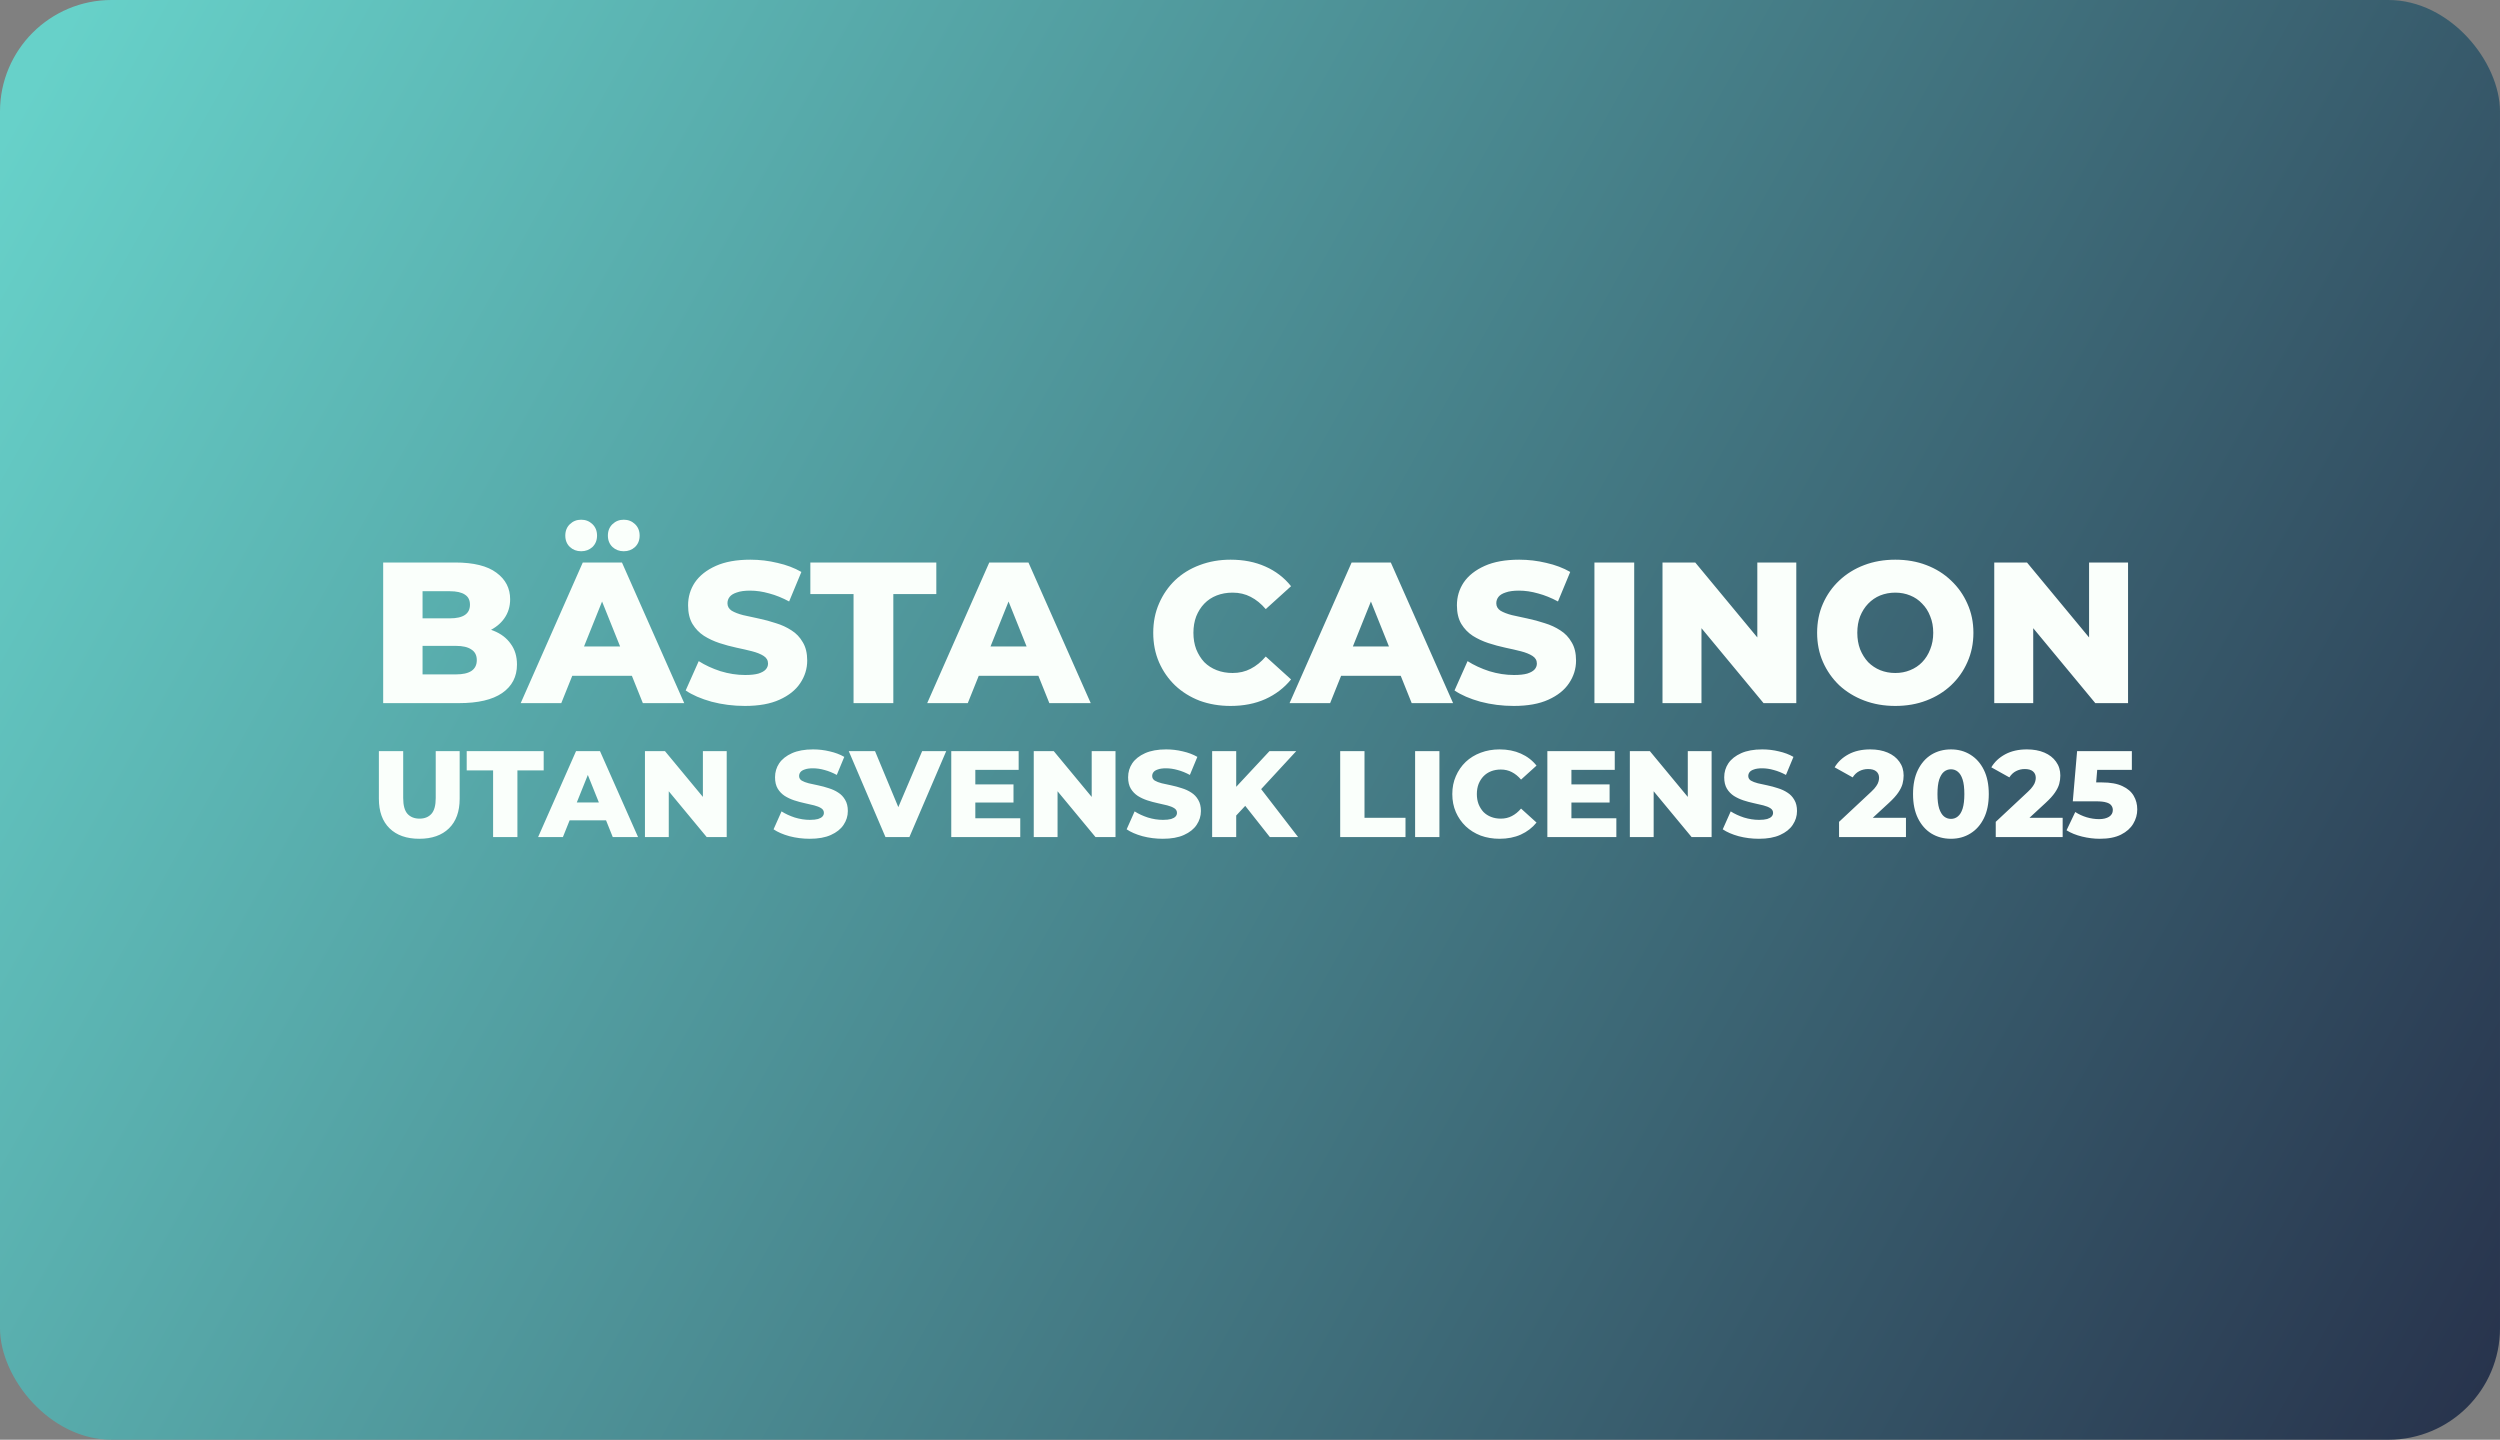
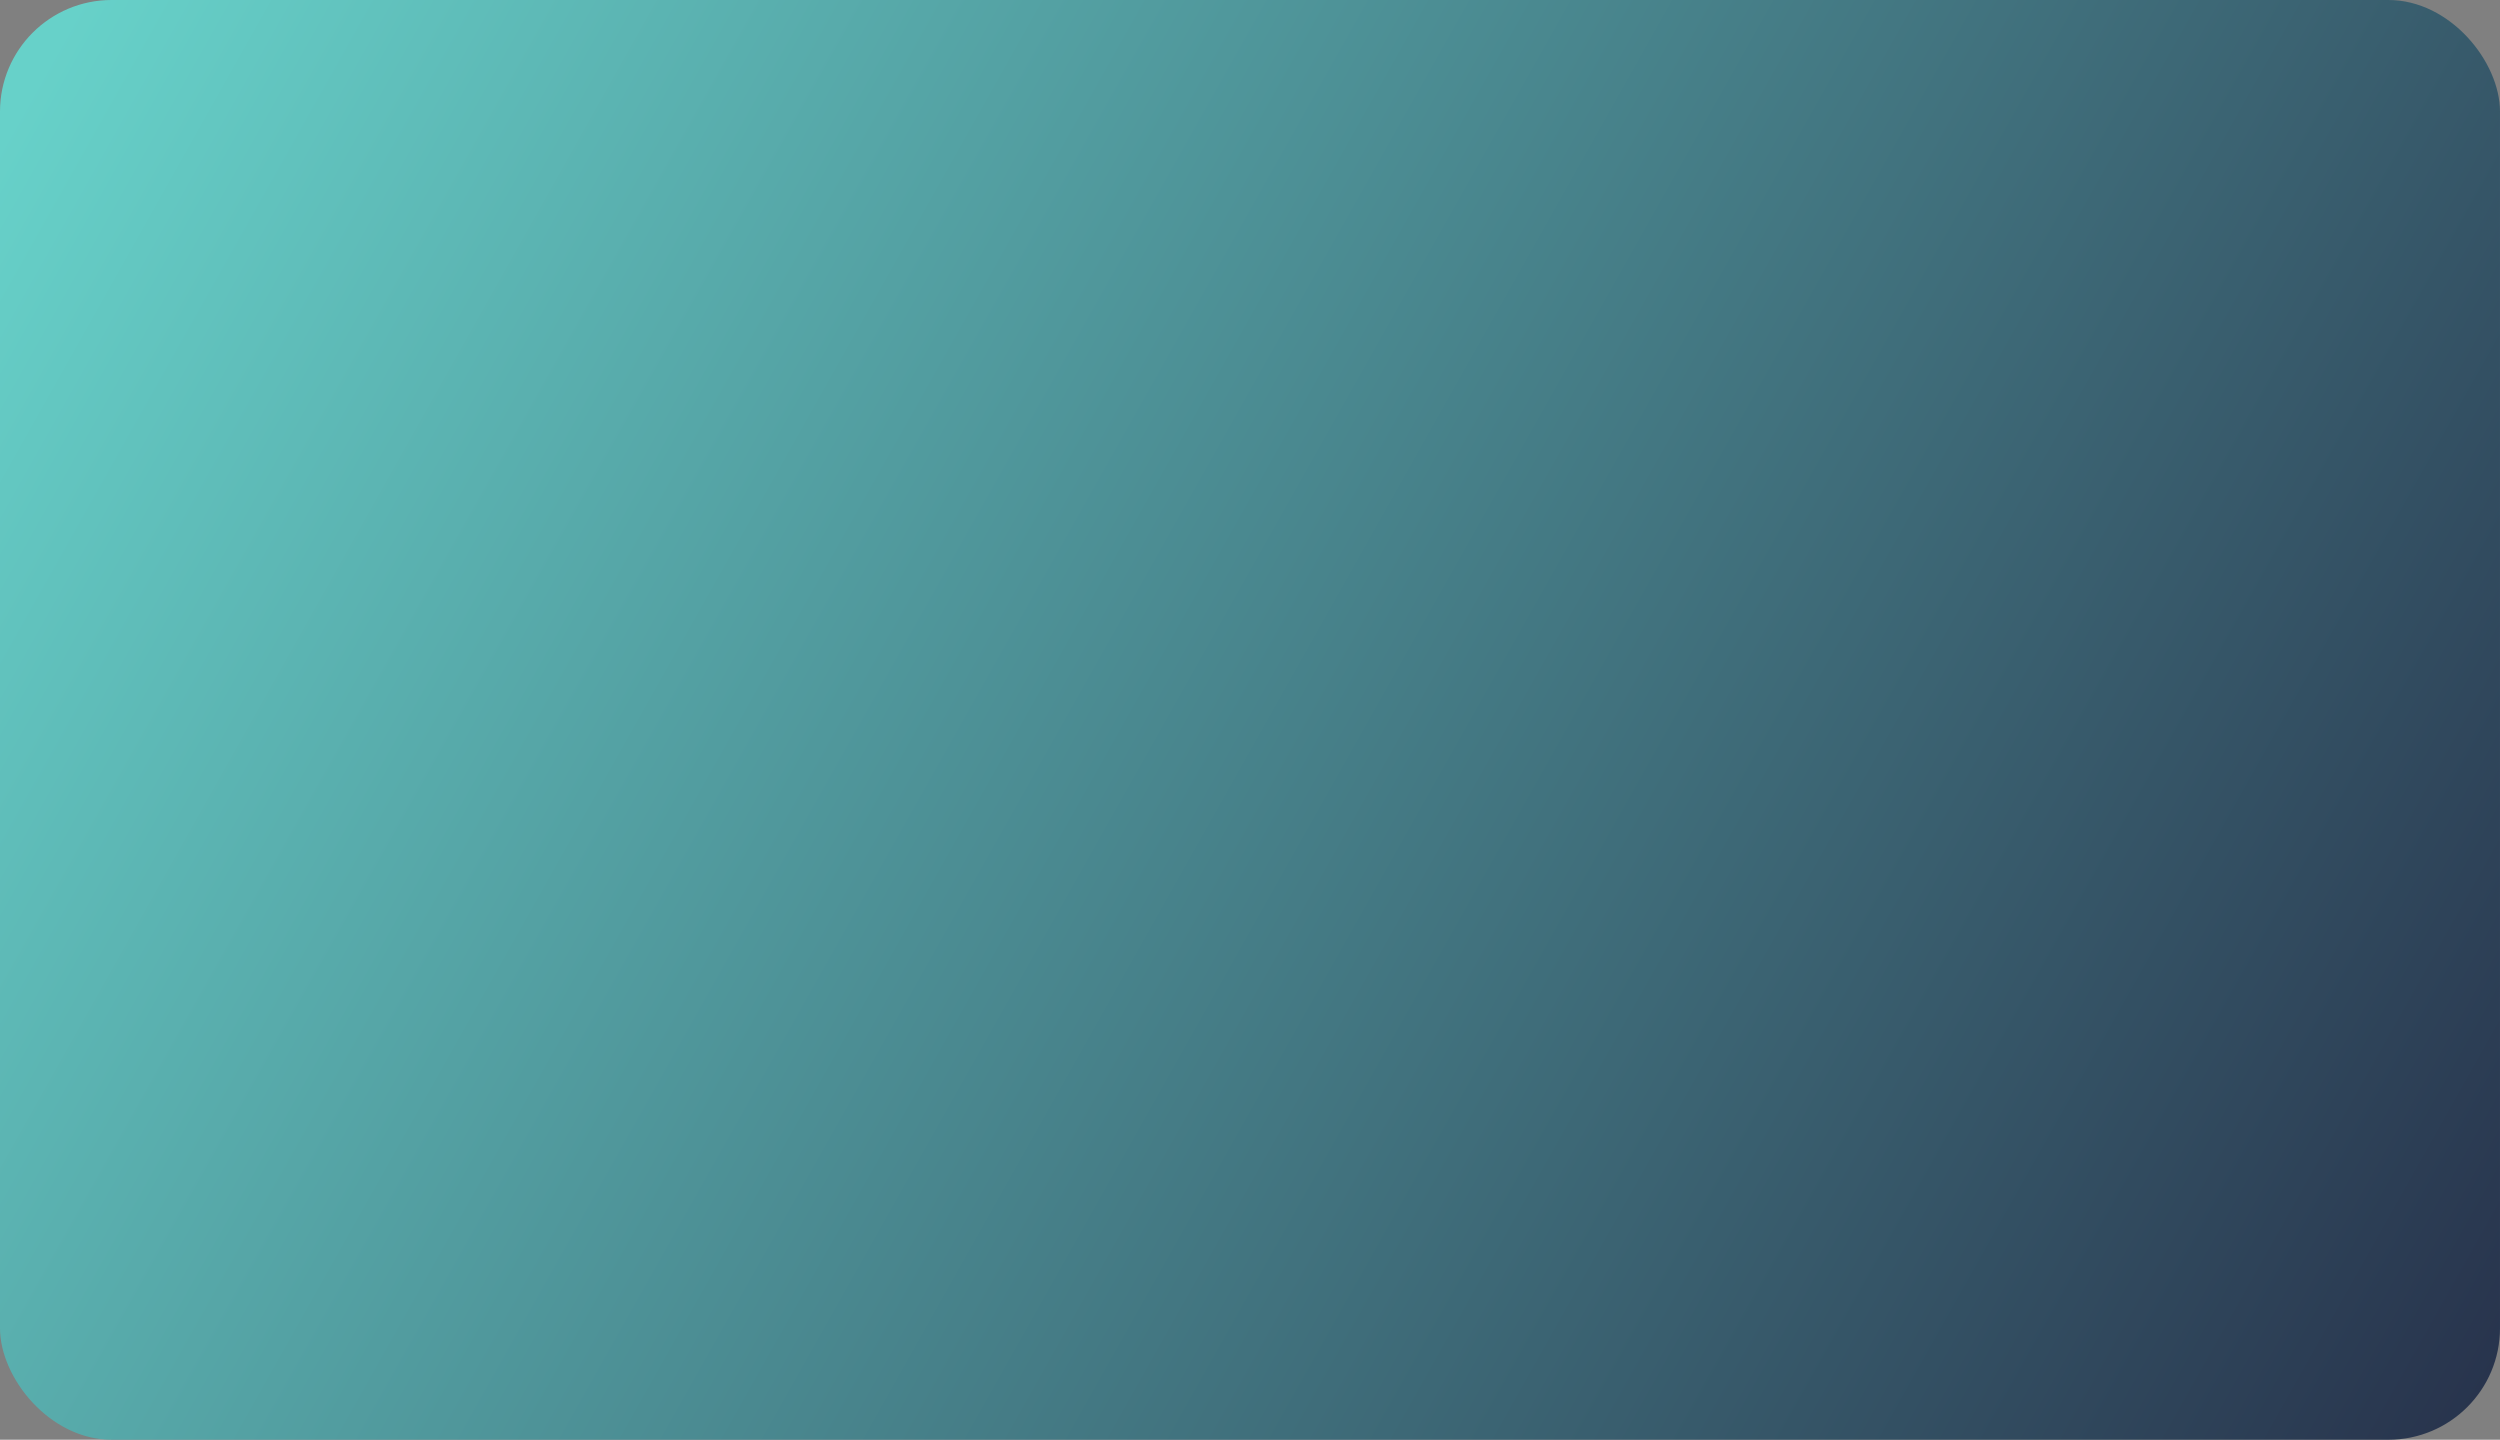
<svg xmlns="http://www.w3.org/2000/svg" width="224" height="129" viewBox="0 0 224 129" fill="none">
  <rect x="0" y="0" width="224" height="129" fill="#808080" stroke="none" />
  <rect width="224" height="129" rx="10" fill="url(#paint0_linear_519_8)" />
-   <path d="M34.333 63V50.4H40.777C42.433 50.4 43.669 50.706 44.485 51.318C45.301 51.918 45.709 52.71 45.709 53.694C45.709 54.342 45.535 54.912 45.187 55.404C44.851 55.884 44.371 56.268 43.747 56.556C43.135 56.832 42.403 56.97 41.551 56.97L41.911 56.106C42.799 56.106 43.573 56.244 44.233 56.52C44.893 56.784 45.403 57.174 45.763 57.69C46.135 58.194 46.321 58.812 46.321 59.544C46.321 60.636 45.877 61.488 44.989 62.1C44.113 62.7 42.829 63 41.137 63H34.333ZM37.861 60.426H40.849C41.461 60.426 41.923 60.324 42.235 60.12C42.559 59.904 42.721 59.58 42.721 59.148C42.721 58.716 42.559 58.398 42.235 58.194C41.923 57.978 41.461 57.87 40.849 57.87H37.609V55.404H40.309C40.909 55.404 41.359 55.302 41.659 55.098C41.959 54.894 42.109 54.588 42.109 54.18C42.109 53.772 41.959 53.472 41.659 53.28C41.359 53.076 40.909 52.974 40.309 52.974H37.861V60.426ZM46.655 63L52.217 50.4H55.727L61.307 63H57.599L53.243 52.146H54.647L50.291 63H46.655ZM49.697 60.552L50.615 57.924H56.771L57.689 60.552H49.697ZM55.889 49.392C55.493 49.392 55.157 49.266 54.881 49.014C54.605 48.75 54.467 48.408 54.467 47.988C54.467 47.568 54.605 47.226 54.881 46.962C55.157 46.698 55.493 46.566 55.889 46.566C56.285 46.566 56.621 46.698 56.897 46.962C57.173 47.226 57.311 47.568 57.311 47.988C57.311 48.408 57.173 48.75 56.897 49.014C56.621 49.266 56.285 49.392 55.889 49.392ZM52.073 49.392C51.677 49.392 51.341 49.266 51.065 49.014C50.789 48.75 50.651 48.408 50.651 47.988C50.651 47.568 50.789 47.226 51.065 46.962C51.341 46.698 51.677 46.566 52.073 46.566C52.469 46.566 52.805 46.698 53.081 46.962C53.357 47.226 53.495 47.568 53.495 47.988C53.495 48.408 53.357 48.75 53.081 49.014C52.805 49.266 52.469 49.392 52.073 49.392ZM66.746 63.252C65.714 63.252 64.718 63.126 63.758 62.874C62.81 62.61 62.036 62.274 61.436 61.866L62.606 59.238C63.17 59.598 63.818 59.898 64.55 60.138C65.294 60.366 66.032 60.48 66.764 60.48C67.256 60.48 67.652 60.438 67.952 60.354C68.252 60.258 68.468 60.138 68.6 59.994C68.744 59.838 68.816 59.658 68.816 59.454C68.816 59.166 68.684 58.938 68.42 58.77C68.156 58.602 67.814 58.464 67.394 58.356C66.974 58.248 66.506 58.14 65.99 58.032C65.486 57.924 64.976 57.786 64.46 57.618C63.956 57.45 63.494 57.234 63.074 56.97C62.654 56.694 62.312 56.34 62.048 55.908C61.784 55.464 61.652 54.906 61.652 54.234C61.652 53.478 61.856 52.794 62.264 52.182C62.684 51.57 63.308 51.078 64.136 50.706C64.964 50.334 65.996 50.148 67.232 50.148C68.06 50.148 68.87 50.244 69.662 50.436C70.466 50.616 71.18 50.886 71.804 51.246L70.706 53.892C70.106 53.568 69.512 53.328 68.924 53.172C68.336 53.004 67.766 52.92 67.214 52.92C66.722 52.92 66.326 52.974 66.026 53.082C65.726 53.178 65.51 53.31 65.378 53.478C65.246 53.646 65.18 53.838 65.18 54.054C65.18 54.33 65.306 54.552 65.558 54.72C65.822 54.876 66.164 55.008 66.584 55.116C67.016 55.212 67.484 55.314 67.988 55.422C68.504 55.53 69.014 55.668 69.518 55.836C70.034 55.992 70.502 56.208 70.922 56.484C71.342 56.748 71.678 57.102 71.93 57.546C72.194 57.978 72.326 58.524 72.326 59.184C72.326 59.916 72.116 60.594 71.696 61.218C71.288 61.83 70.67 62.322 69.842 62.694C69.026 63.066 67.994 63.252 66.746 63.252ZM76.478 63V53.226H72.608V50.4H83.894V53.226H80.042V63H76.478ZM83.077 63L88.639 50.4H92.149L97.729 63H94.021L89.665 52.146H91.069L86.713 63H83.077ZM86.119 60.552L87.037 57.924H93.193L94.111 60.552H86.119ZM110.26 63.252C109.264 63.252 108.34 63.096 107.488 62.784C106.648 62.46 105.916 62.004 105.292 61.416C104.68 60.828 104.2 60.138 103.852 59.346C103.504 58.542 103.33 57.66 103.33 56.7C103.33 55.74 103.504 54.864 103.852 54.072C104.2 53.268 104.68 52.572 105.292 51.984C105.916 51.396 106.648 50.946 107.488 50.634C108.34 50.31 109.264 50.148 110.26 50.148C111.424 50.148 112.462 50.352 113.374 50.76C114.298 51.168 115.066 51.756 115.678 52.524L113.41 54.576C113.002 54.096 112.552 53.73 112.06 53.478C111.58 53.226 111.04 53.1 110.44 53.1C109.924 53.1 109.45 53.184 109.018 53.352C108.586 53.52 108.214 53.766 107.902 54.09C107.602 54.402 107.362 54.78 107.182 55.224C107.014 55.668 106.93 56.16 106.93 56.7C106.93 57.24 107.014 57.732 107.182 58.176C107.362 58.62 107.602 59.004 107.902 59.328C108.214 59.64 108.586 59.88 109.018 60.048C109.45 60.216 109.924 60.3 110.44 60.3C111.04 60.3 111.58 60.174 112.06 59.922C112.552 59.67 113.002 59.304 113.41 58.824L115.678 60.876C115.066 61.632 114.298 62.22 113.374 62.64C112.462 63.048 111.424 63.252 110.26 63.252ZM115.544 63L121.106 50.4H124.616L130.196 63H126.488L122.132 52.146H123.536L119.18 63H115.544ZM118.586 60.552L119.504 57.924H125.66L126.578 60.552H118.586ZM135.634 63.252C134.602 63.252 133.606 63.126 132.646 62.874C131.698 62.61 130.924 62.274 130.324 61.866L131.494 59.238C132.058 59.598 132.706 59.898 133.438 60.138C134.182 60.366 134.92 60.48 135.652 60.48C136.144 60.48 136.54 60.438 136.84 60.354C137.14 60.258 137.356 60.138 137.488 59.994C137.632 59.838 137.704 59.658 137.704 59.454C137.704 59.166 137.572 58.938 137.308 58.77C137.044 58.602 136.702 58.464 136.282 58.356C135.862 58.248 135.394 58.14 134.878 58.032C134.374 57.924 133.864 57.786 133.348 57.618C132.844 57.45 132.382 57.234 131.962 56.97C131.542 56.694 131.2 56.34 130.936 55.908C130.672 55.464 130.54 54.906 130.54 54.234C130.54 53.478 130.744 52.794 131.152 52.182C131.572 51.57 132.196 51.078 133.024 50.706C133.852 50.334 134.884 50.148 136.12 50.148C136.948 50.148 137.758 50.244 138.55 50.436C139.354 50.616 140.068 50.886 140.692 51.246L139.594 53.892C138.994 53.568 138.4 53.328 137.812 53.172C137.224 53.004 136.654 52.92 136.102 52.92C135.61 52.92 135.214 52.974 134.914 53.082C134.614 53.178 134.398 53.31 134.266 53.478C134.134 53.646 134.068 53.838 134.068 54.054C134.068 54.33 134.194 54.552 134.446 54.72C134.71 54.876 135.052 55.008 135.472 55.116C135.904 55.212 136.372 55.314 136.876 55.422C137.392 55.53 137.902 55.668 138.406 55.836C138.922 55.992 139.39 56.208 139.81 56.484C140.23 56.748 140.566 57.102 140.818 57.546C141.082 57.978 141.214 58.524 141.214 59.184C141.214 59.916 141.004 60.594 140.584 61.218C140.176 61.83 139.558 62.322 138.73 62.694C137.914 63.066 136.882 63.252 135.634 63.252ZM142.861 63V50.4H146.425V63H142.861ZM148.96 63V50.4H151.894L158.842 58.788H157.456V50.4H160.948V63H158.014L151.066 54.612H152.452V63H148.96ZM169.816 63.252C168.808 63.252 167.878 63.09 167.026 62.766C166.174 62.442 165.43 61.986 164.794 61.398C164.17 60.798 163.684 60.102 163.336 59.31C162.988 58.518 162.814 57.648 162.814 56.7C162.814 55.752 162.988 54.882 163.336 54.09C163.684 53.298 164.17 52.608 164.794 52.02C165.43 51.42 166.174 50.958 167.026 50.634C167.878 50.31 168.808 50.148 169.816 50.148C170.836 50.148 171.766 50.31 172.606 50.634C173.458 50.958 174.196 51.42 174.82 52.02C175.444 52.608 175.93 53.298 176.278 54.09C176.638 54.882 176.818 55.752 176.818 56.7C176.818 57.648 176.638 58.524 176.278 59.328C175.93 60.12 175.444 60.81 174.82 61.398C174.196 61.986 173.458 62.442 172.606 62.766C171.766 63.09 170.836 63.252 169.816 63.252ZM169.816 60.3C170.296 60.3 170.74 60.216 171.148 60.048C171.568 59.88 171.928 59.64 172.228 59.328C172.54 59.004 172.78 58.62 172.948 58.176C173.128 57.732 173.218 57.24 173.218 56.7C173.218 56.148 173.128 55.656 172.948 55.224C172.78 54.78 172.54 54.402 172.228 54.09C171.928 53.766 171.568 53.52 171.148 53.352C170.74 53.184 170.296 53.1 169.816 53.1C169.336 53.1 168.886 53.184 168.466 53.352C168.058 53.52 167.698 53.766 167.386 54.09C167.086 54.402 166.846 54.78 166.666 55.224C166.498 55.656 166.414 56.148 166.414 56.7C166.414 57.24 166.498 57.732 166.666 58.176C166.846 58.62 167.086 59.004 167.386 59.328C167.698 59.64 168.058 59.88 168.466 60.048C168.886 60.216 169.336 60.3 169.816 60.3ZM178.685 63V50.4H181.619L188.567 58.788H187.181V50.4H190.673V63H187.739L180.791 54.612H182.177V63H178.685ZM37.567 75.154C36.431 75.154 35.543 74.842 34.905 74.219C34.267 73.596 33.948 72.712 33.948 71.568V67.3H36.126V71.502C36.126 72.162 36.255 72.635 36.511 72.921C36.775 73.207 37.135 73.35 37.589 73.35C38.044 73.35 38.4 73.207 38.656 72.921C38.913 72.635 39.041 72.162 39.041 71.502V67.3H41.186V71.568C41.186 72.712 40.867 73.596 40.229 74.219C39.591 74.842 38.704 75.154 37.567 75.154ZM44.182 75V69.027H41.817V67.3H48.714V69.027H46.36V75H44.182ZM48.215 75L51.614 67.3H53.759L57.169 75H54.903L52.241 68.367H53.099L50.437 75H48.215ZM50.074 73.504L50.635 71.898H54.397L54.958 73.504H50.074ZM57.787 75V67.3H59.58L63.826 72.426H62.979V67.3H65.113V75H63.32L59.074 69.874H59.921V75H57.787ZM72.556 75.154C71.925 75.154 71.317 75.077 70.73 74.923C70.151 74.762 69.678 74.556 69.311 74.307L70.026 72.701C70.371 72.921 70.767 73.104 71.214 73.251C71.669 73.39 72.12 73.46 72.567 73.46C72.868 73.46 73.11 73.434 73.293 73.383C73.476 73.324 73.608 73.251 73.689 73.163C73.777 73.068 73.821 72.958 73.821 72.833C73.821 72.657 73.74 72.518 73.579 72.415C73.418 72.312 73.209 72.228 72.952 72.162C72.695 72.096 72.409 72.03 72.094 71.964C71.786 71.898 71.474 71.814 71.159 71.711C70.851 71.608 70.569 71.476 70.312 71.315C70.055 71.146 69.846 70.93 69.685 70.666C69.524 70.395 69.443 70.054 69.443 69.643C69.443 69.181 69.568 68.763 69.817 68.389C70.074 68.015 70.455 67.714 70.961 67.487C71.467 67.26 72.098 67.146 72.853 67.146C73.359 67.146 73.854 67.205 74.338 67.322C74.829 67.432 75.266 67.597 75.647 67.817L74.976 69.434C74.609 69.236 74.246 69.089 73.887 68.994C73.528 68.891 73.179 68.84 72.842 68.84C72.541 68.84 72.299 68.873 72.116 68.939C71.933 68.998 71.801 69.078 71.72 69.181C71.639 69.284 71.599 69.401 71.599 69.533C71.599 69.702 71.676 69.837 71.83 69.94C71.991 70.035 72.2 70.116 72.457 70.182C72.721 70.241 73.007 70.303 73.315 70.369C73.63 70.435 73.942 70.519 74.25 70.622C74.565 70.717 74.851 70.849 75.108 71.018C75.365 71.179 75.57 71.396 75.724 71.667C75.885 71.931 75.966 72.265 75.966 72.668C75.966 73.115 75.838 73.53 75.581 73.911C75.332 74.285 74.954 74.586 74.448 74.813C73.949 75.04 73.319 75.154 72.556 75.154ZM79.337 75L76.048 67.3H78.402L81.174 73.966H79.788L82.626 67.3H84.782L81.482 75H79.337ZM87.235 70.281H90.81V71.909H87.235V70.281ZM87.389 73.317H91.415V75H85.233V67.3H91.272V68.983H87.389V73.317ZM92.624 75V67.3H94.416L98.662 72.426H97.816V67.3H99.95V75H98.156L93.91 69.874H94.757V75H92.624ZM104.192 75.154C103.561 75.154 102.952 75.077 102.366 74.923C101.786 74.762 101.313 74.556 100.947 74.307L101.662 72.701C102.006 72.921 102.402 73.104 102.85 73.251C103.304 73.39 103.755 73.46 104.203 73.46C104.503 73.46 104.745 73.434 104.929 73.383C105.112 73.324 105.244 73.251 105.325 73.163C105.413 73.068 105.457 72.958 105.457 72.833C105.457 72.657 105.376 72.518 105.215 72.415C105.053 72.312 104.844 72.228 104.588 72.162C104.331 72.096 104.045 72.03 103.73 71.964C103.422 71.898 103.11 71.814 102.795 71.711C102.487 71.608 102.204 71.476 101.948 71.315C101.691 71.146 101.482 70.93 101.321 70.666C101.159 70.395 101.079 70.054 101.079 69.643C101.079 69.181 101.203 68.763 101.453 68.389C101.709 68.015 102.091 67.714 102.597 67.487C103.103 67.26 103.733 67.146 104.489 67.146C104.995 67.146 105.49 67.205 105.974 67.322C106.465 67.432 106.901 67.597 107.283 67.817L106.612 69.434C106.245 69.236 105.882 69.089 105.523 68.994C105.163 68.891 104.815 68.84 104.478 68.84C104.177 68.84 103.935 68.873 103.752 68.939C103.568 68.998 103.436 69.078 103.356 69.181C103.275 69.284 103.235 69.401 103.235 69.533C103.235 69.702 103.312 69.837 103.466 69.94C103.627 70.035 103.836 70.116 104.093 70.182C104.357 70.241 104.643 70.303 104.951 70.369C105.266 70.435 105.578 70.519 105.886 70.622C106.201 70.717 106.487 70.849 106.744 71.018C107 71.179 107.206 71.396 107.36 71.667C107.521 71.931 107.602 72.265 107.602 72.668C107.602 73.115 107.473 73.53 107.217 73.911C106.967 74.285 106.59 74.586 106.084 74.813C105.585 75.04 104.954 75.154 104.192 75.154ZM110.555 73.295L110.434 70.853L113.745 67.3H116.143L112.843 70.875L111.633 72.14L110.555 73.295ZM108.608 75V67.3H110.764V75H108.608ZM113.778 75L111.27 71.821L112.689 70.303L116.308 75H113.778ZM120.081 75V67.3H122.259V73.273H125.933V75H120.081ZM126.794 75V67.3H128.972V75H126.794ZM134.361 75.154C133.752 75.154 133.188 75.059 132.667 74.868C132.154 74.67 131.706 74.391 131.325 74.032C130.951 73.673 130.658 73.251 130.445 72.767C130.232 72.276 130.126 71.737 130.126 71.15C130.126 70.563 130.232 70.028 130.445 69.544C130.658 69.053 130.951 68.627 131.325 68.268C131.706 67.909 132.154 67.634 132.667 67.443C133.188 67.245 133.752 67.146 134.361 67.146C135.072 67.146 135.707 67.271 136.264 67.52C136.829 67.769 137.298 68.129 137.672 68.598L136.286 69.852C136.037 69.559 135.762 69.335 135.461 69.181C135.168 69.027 134.838 68.95 134.471 68.95C134.156 68.95 133.866 69.001 133.602 69.104C133.338 69.207 133.111 69.357 132.92 69.555C132.737 69.746 132.59 69.977 132.48 70.248C132.377 70.519 132.326 70.82 132.326 71.15C132.326 71.48 132.377 71.781 132.48 72.052C132.59 72.323 132.737 72.558 132.92 72.756C133.111 72.947 133.338 73.093 133.602 73.196C133.866 73.299 134.156 73.35 134.471 73.35C134.838 73.35 135.168 73.273 135.461 73.119C135.762 72.965 136.037 72.741 136.286 72.448L137.672 73.702C137.298 74.164 136.829 74.523 136.264 74.78C135.707 75.029 135.072 75.154 134.361 75.154ZM140.645 70.281H144.22V71.909H140.645V70.281ZM140.799 73.317H144.825V75H138.643V67.3H144.682V68.983H140.799V73.317ZM146.034 75V67.3H147.827L152.073 72.426H151.226V67.3H153.36V75H151.567L147.321 69.874H148.168V75H146.034ZM157.602 75.154C156.971 75.154 156.363 75.077 155.776 74.923C155.197 74.762 154.724 74.556 154.357 74.307L155.072 72.701C155.417 72.921 155.813 73.104 156.26 73.251C156.715 73.39 157.166 73.46 157.613 73.46C157.914 73.46 158.156 73.434 158.339 73.383C158.522 73.324 158.654 73.251 158.735 73.163C158.823 73.068 158.867 72.958 158.867 72.833C158.867 72.657 158.786 72.518 158.625 72.415C158.464 72.312 158.255 72.228 157.998 72.162C157.741 72.096 157.455 72.03 157.14 71.964C156.832 71.898 156.52 71.814 156.205 71.711C155.897 71.608 155.615 71.476 155.358 71.315C155.101 71.146 154.892 70.93 154.731 70.666C154.57 70.395 154.489 70.054 154.489 69.643C154.489 69.181 154.614 68.763 154.863 68.389C155.12 68.015 155.501 67.714 156.007 67.487C156.513 67.26 157.144 67.146 157.899 67.146C158.405 67.146 158.9 67.205 159.384 67.322C159.875 67.432 160.312 67.597 160.693 67.817L160.022 69.434C159.655 69.236 159.292 69.089 158.933 68.994C158.574 68.891 158.225 68.84 157.888 68.84C157.587 68.84 157.345 68.873 157.162 68.939C156.979 68.998 156.847 69.078 156.766 69.181C156.685 69.284 156.645 69.401 156.645 69.533C156.645 69.702 156.722 69.837 156.876 69.94C157.037 70.035 157.246 70.116 157.503 70.182C157.767 70.241 158.053 70.303 158.361 70.369C158.676 70.435 158.988 70.519 159.296 70.622C159.611 70.717 159.897 70.849 160.154 71.018C160.411 71.179 160.616 71.396 160.77 71.667C160.931 71.931 161.012 72.265 161.012 72.668C161.012 73.115 160.884 73.53 160.627 73.911C160.378 74.285 160 74.586 159.494 74.813C158.995 75.04 158.365 75.154 157.602 75.154ZM164.779 75V73.636L167.661 70.941C167.867 70.75 168.017 70.582 168.112 70.435C168.215 70.288 168.281 70.156 168.31 70.039C168.347 69.914 168.365 69.801 168.365 69.698C168.365 69.449 168.281 69.254 168.112 69.115C167.951 68.976 167.705 68.906 167.375 68.906C167.097 68.906 166.836 68.968 166.594 69.093C166.352 69.218 166.154 69.405 166 69.654L164.383 68.752C164.669 68.268 165.084 67.879 165.626 67.586C166.169 67.293 166.818 67.146 167.573 67.146C168.167 67.146 168.688 67.241 169.135 67.432C169.583 67.623 169.931 67.894 170.18 68.246C170.437 68.598 170.565 69.012 170.565 69.489C170.565 69.738 170.532 69.988 170.466 70.237C170.4 70.479 170.272 70.739 170.081 71.018C169.898 71.289 169.623 71.594 169.256 71.931L166.968 74.043L166.605 73.273H170.774V75H164.779ZM174.807 75.154C174.147 75.154 173.561 74.996 173.047 74.681C172.541 74.366 172.142 73.911 171.848 73.317C171.555 72.723 171.408 72.001 171.408 71.15C171.408 70.299 171.555 69.577 171.848 68.983C172.142 68.389 172.541 67.934 173.047 67.619C173.561 67.304 174.147 67.146 174.807 67.146C175.46 67.146 176.039 67.304 176.545 67.619C177.059 67.934 177.462 68.389 177.755 68.983C178.049 69.577 178.195 70.299 178.195 71.15C178.195 72.001 178.049 72.723 177.755 73.317C177.462 73.911 177.059 74.366 176.545 74.681C176.039 74.996 175.46 75.154 174.807 75.154ZM174.807 73.372C175.042 73.372 175.247 73.299 175.423 73.152C175.607 73.005 175.75 72.771 175.852 72.448C175.955 72.118 176.006 71.685 176.006 71.15C176.006 70.607 175.955 70.175 175.852 69.852C175.75 69.529 175.607 69.295 175.423 69.148C175.247 69.001 175.042 68.928 174.807 68.928C174.573 68.928 174.364 69.001 174.18 69.148C174.004 69.295 173.861 69.529 173.751 69.852C173.649 70.175 173.597 70.607 173.597 71.15C173.597 71.685 173.649 72.118 173.751 72.448C173.861 72.771 174.004 73.005 174.18 73.152C174.364 73.299 174.573 73.372 174.807 73.372ZM178.819 75V73.636L181.701 70.941C181.907 70.75 182.057 70.582 182.152 70.435C182.255 70.288 182.321 70.156 182.35 70.039C182.387 69.914 182.405 69.801 182.405 69.698C182.405 69.449 182.321 69.254 182.152 69.115C181.991 68.976 181.745 68.906 181.415 68.906C181.137 68.906 180.876 68.968 180.634 69.093C180.392 69.218 180.194 69.405 180.04 69.654L178.423 68.752C178.709 68.268 179.124 67.879 179.666 67.586C180.209 67.293 180.858 67.146 181.613 67.146C182.207 67.146 182.728 67.241 183.175 67.432C183.623 67.623 183.971 67.894 184.22 68.246C184.477 68.598 184.605 69.012 184.605 69.489C184.605 69.738 184.572 69.988 184.506 70.237C184.44 70.479 184.312 70.739 184.121 71.018C183.938 71.289 183.663 71.594 183.296 71.931L181.008 74.043L180.645 73.273H184.814V75H178.819ZM188.143 75.154C187.615 75.154 187.084 75.088 186.548 74.956C186.013 74.824 185.551 74.637 185.162 74.395L185.943 72.756C186.259 72.961 186.6 73.119 186.966 73.229C187.34 73.339 187.711 73.394 188.077 73.394C188.444 73.394 188.741 73.324 188.968 73.185C189.196 73.038 189.309 72.837 189.309 72.58C189.309 72.426 189.265 72.29 189.177 72.173C189.089 72.048 188.939 71.957 188.726 71.898C188.514 71.832 188.209 71.799 187.813 71.799H185.723L186.108 67.3H191.014V68.983H186.878L187.989 68.026L187.736 71.062L186.625 70.105H188.33C189.093 70.105 189.705 70.215 190.167 70.435C190.629 70.648 190.967 70.937 191.179 71.304C191.392 71.663 191.498 72.07 191.498 72.525C191.498 72.98 191.377 73.409 191.135 73.812C190.901 74.208 190.538 74.531 190.046 74.78C189.555 75.029 188.921 75.154 188.143 75.154Z" fill="#FAFFFB" />
  <defs>
    <linearGradient id="paint0_linear_519_8" x1="4.5" y1="4.5" x2="221.5" y2="126.5" gradientUnits="userSpaceOnUse">
      <stop stop-color="#67D1C9" />
      <stop offset="1" stop-color="#28344D" />
    </linearGradient>
  </defs>
</svg>